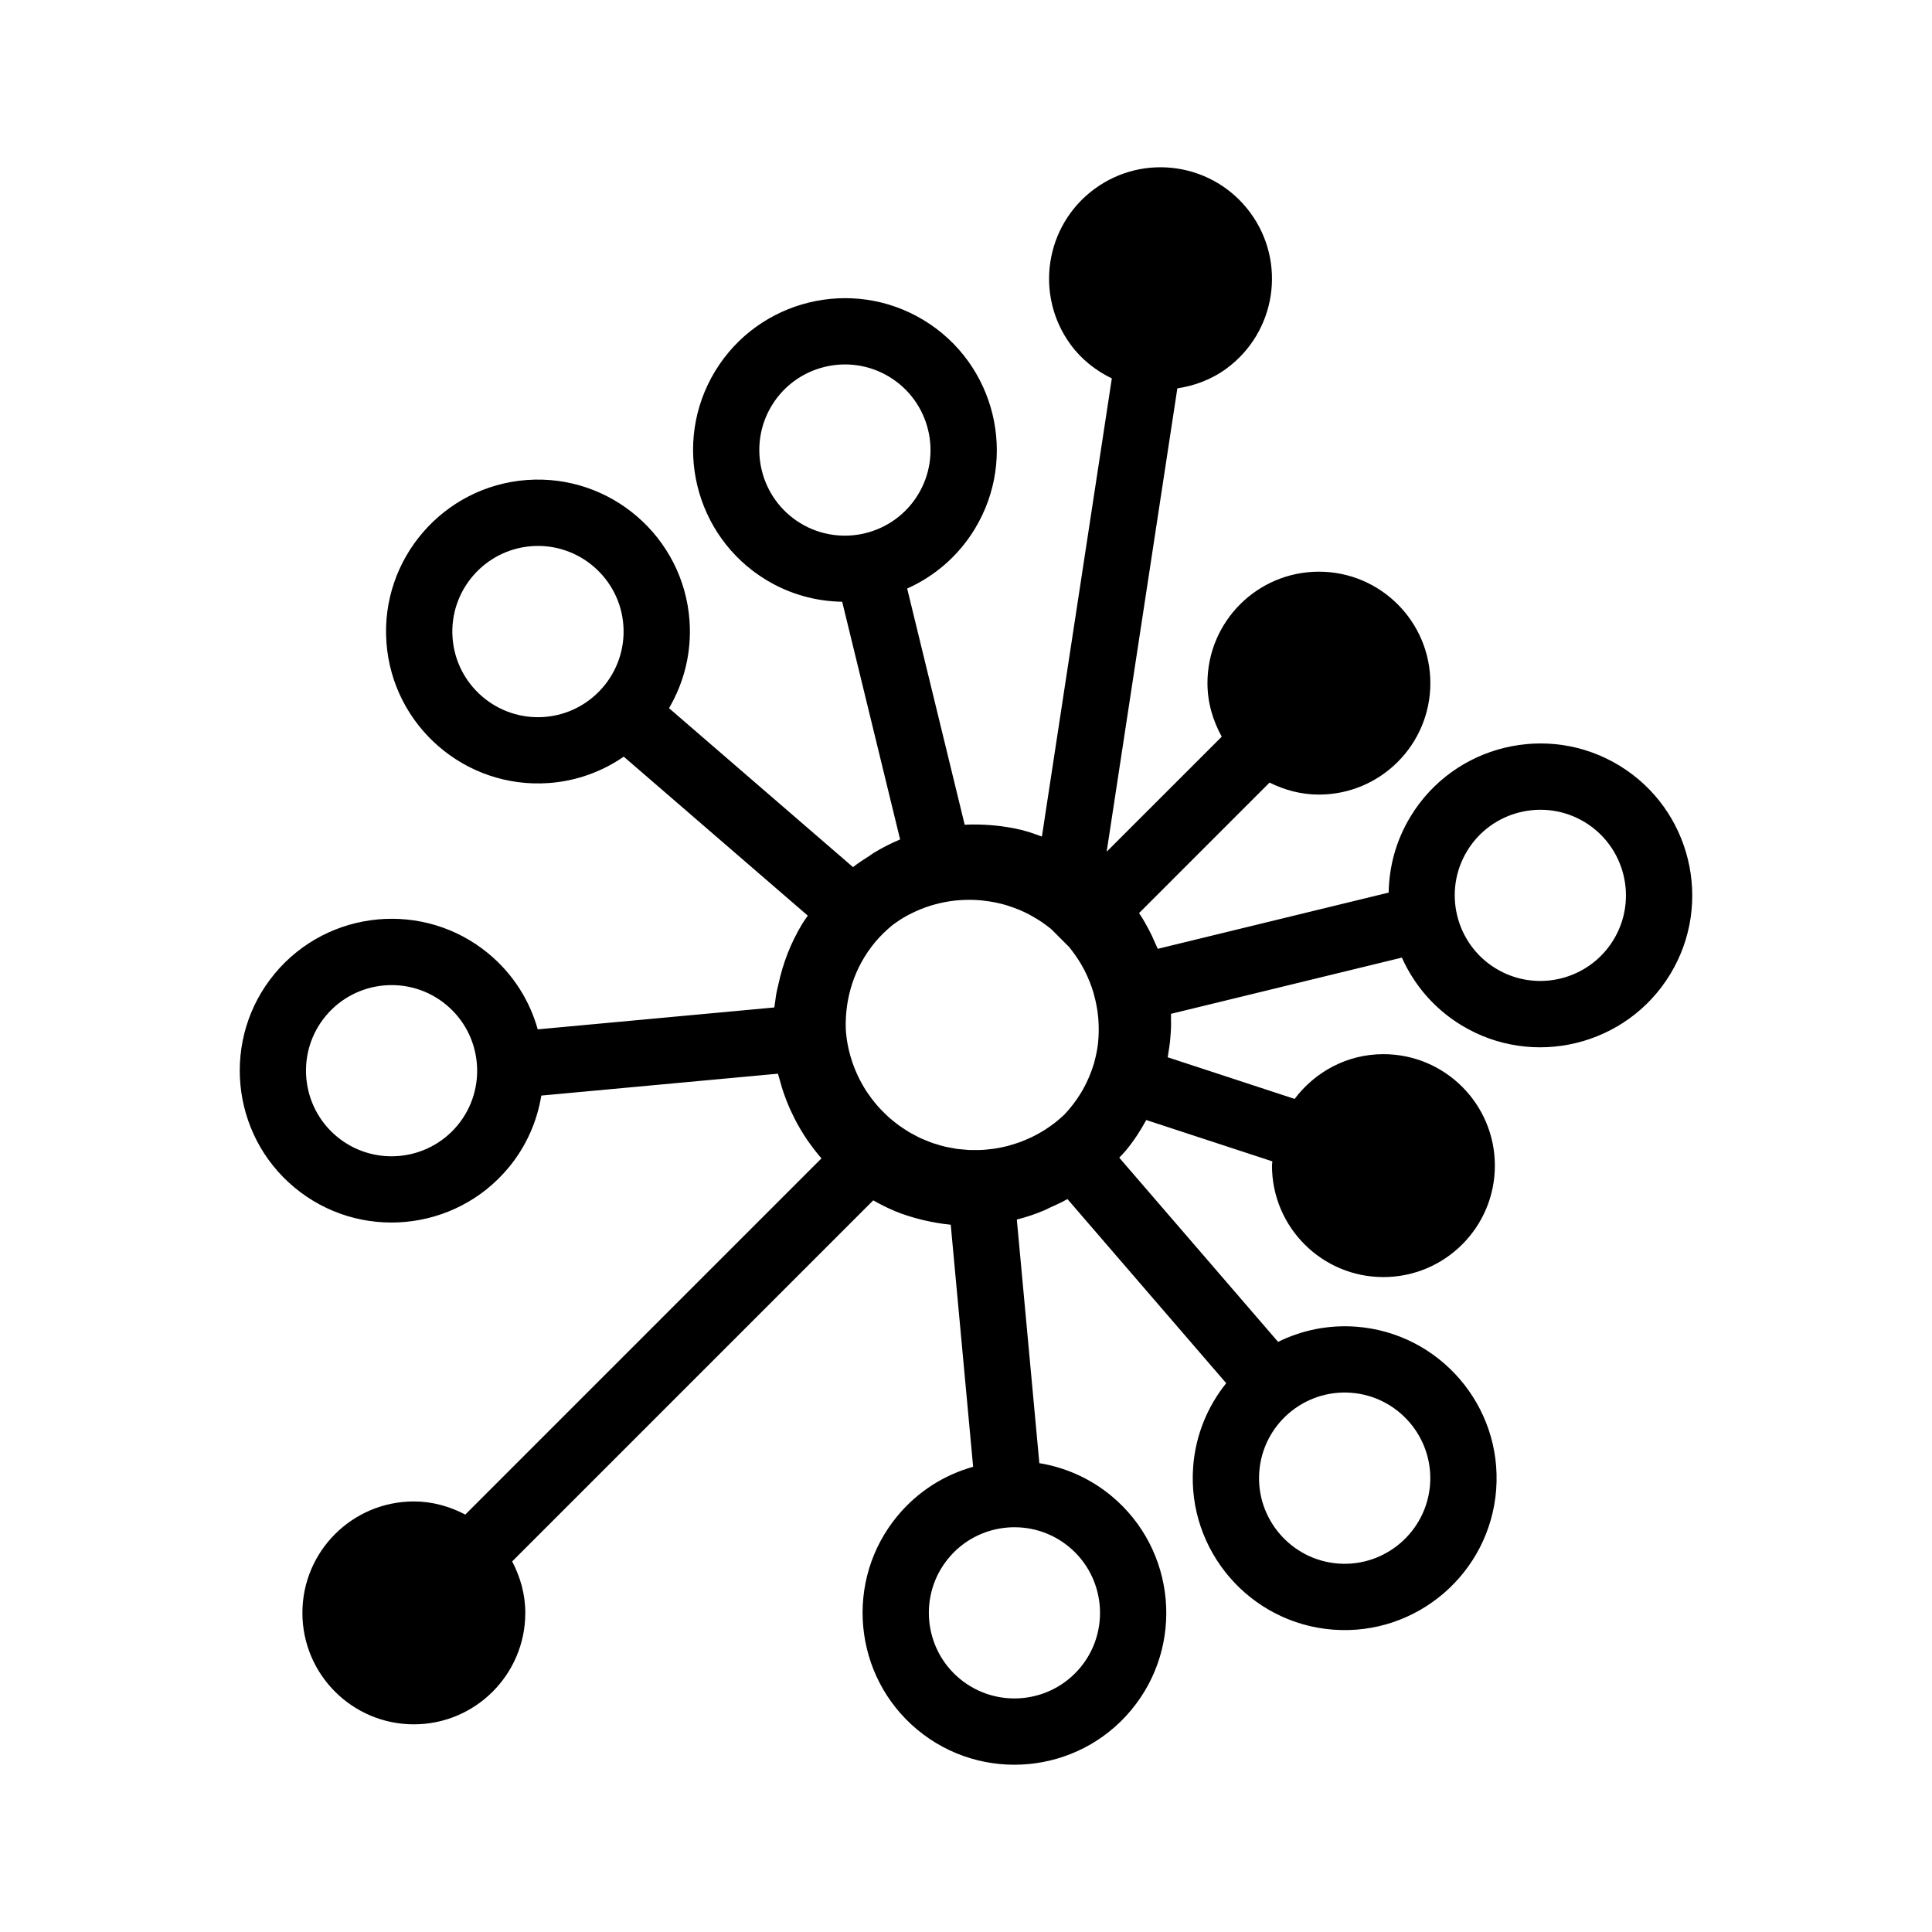
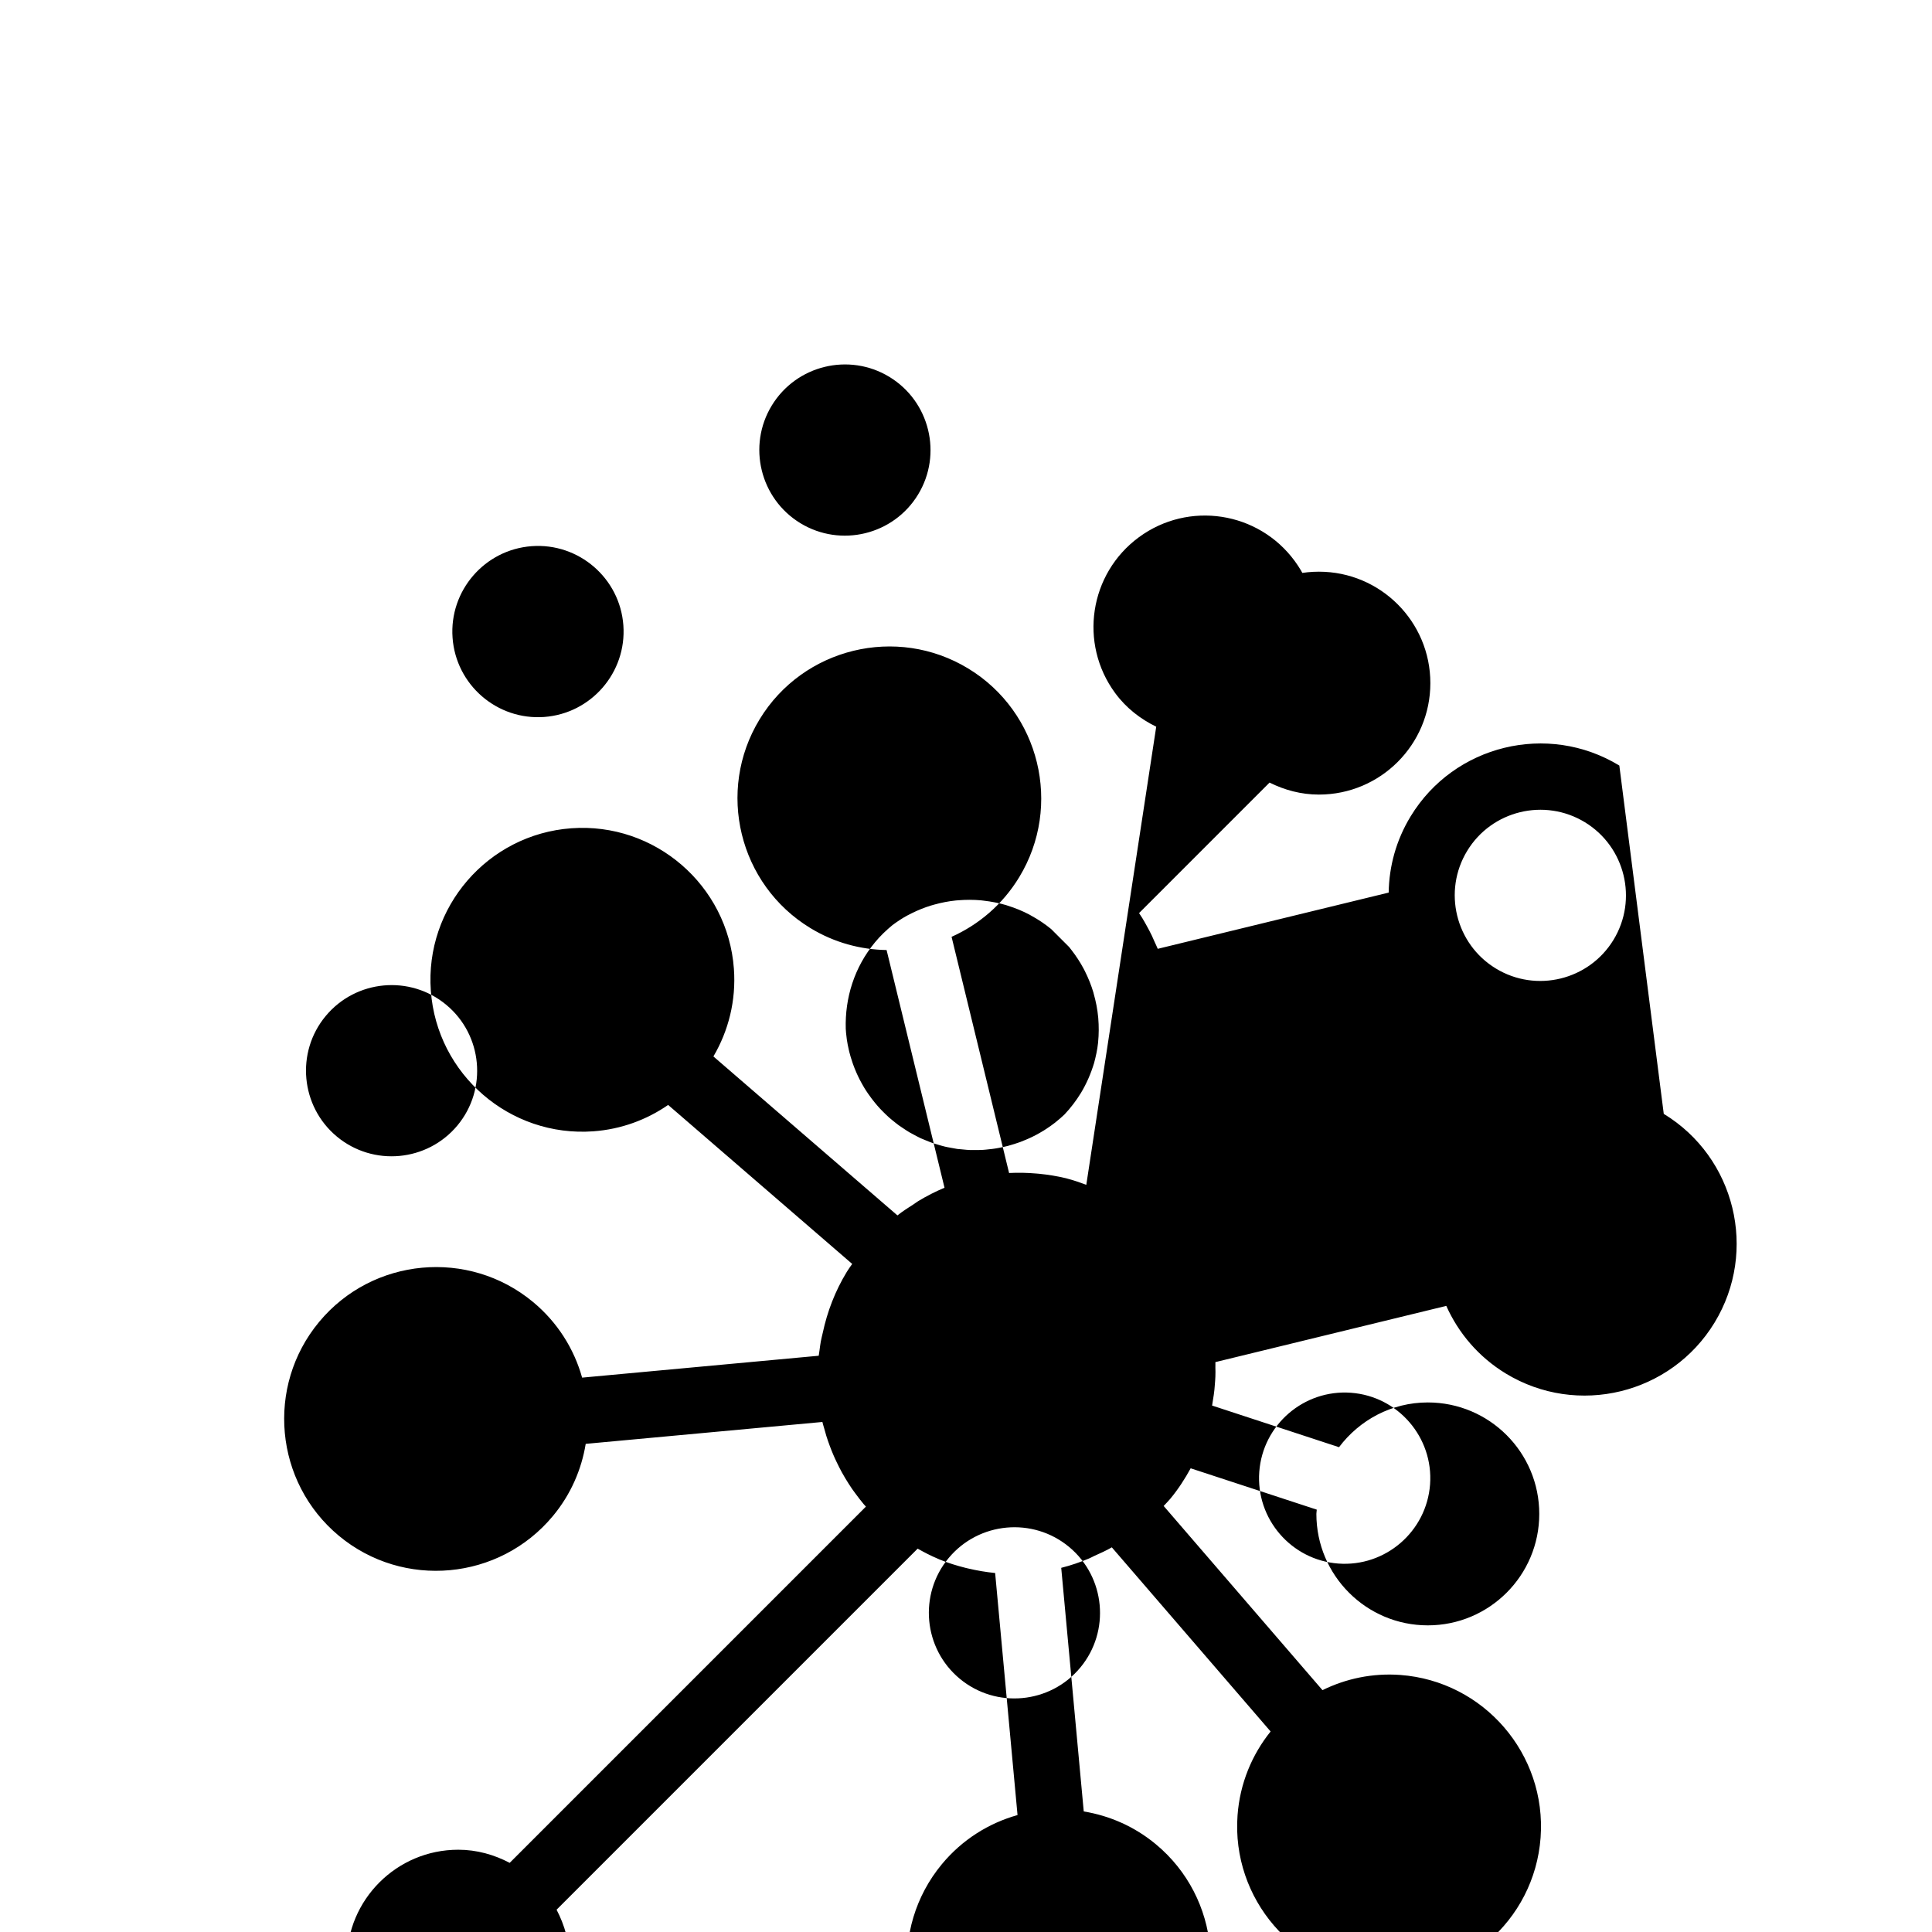
<svg xmlns="http://www.w3.org/2000/svg" fill="#000000" width="800px" height="800px" version="1.1" viewBox="144 144 512 512">
-   <path d="m573.14 346.88c-18.973-11.543-43.785-5.492-55.316 13.477-3.844 6.316-5.707 13.273-5.809 20.188l-61.199 14.902c-0.238-0.59-0.523-1.152-0.781-1.734-0.25-0.59-0.508-1.168-0.781-1.75-0.414-0.867-0.867-1.715-1.328-2.551-0.383-0.707-0.77-1.395-1.188-2.082-0.281-0.465-0.586-0.902-0.875-1.352l34.582-34.586c3.953 1.969 8.352 3.18 13.078 3.18 16.309 0 29.535-13.227 29.535-29.535 0-16.312-13.227-29.535-29.535-29.535s-29.535 13.227-29.535 29.535c0 5.168 1.445 9.957 3.785 14.184l-30.496 30.492 18.73-122.79c4.566-0.695 9.059-2.336 13.039-5.266 13.148-9.668 15.961-28.152 6.297-41.289-9.664-13.145-28.148-15.961-41.289-6.297-13.141 9.664-15.961 28.148-6.297 41.293 2.926 3.988 6.727 6.891 10.887 8.922l-18.531 121.41c-1.648-0.609-3.289-1.203-4.996-1.637-0.121-0.031-0.238-0.07-0.352-0.102-2.344-0.57-4.746-0.957-7.203-1.199-0.238-0.031-0.48-0.039-0.715-0.059-2.367-0.207-4.762-0.262-7.195-0.137l-15.242-62.59c7.195-3.219 13.516-8.555 17.91-15.781 11.531-18.957 5.488-43.781-13.477-55.316-18.973-11.539-43.785-5.492-55.316 13.469-11.543 18.973-5.492 43.785 13.477 55.316 6.312 3.844 13.273 5.699 20.184 5.812l15.352 62.992c-2.445 1.02-4.769 2.215-7.004 3.57-0.359 0.215-0.691 0.492-1.043 0.719-1.516 0.973-3.043 1.934-4.434 3.043l-48.766-42.125c3.996-6.797 6.047-14.812 5.43-23.242-1.613-22.141-20.949-38.84-43.09-37.227-22.141 1.617-38.844 20.949-37.223 43.082 1.613 22.148 20.938 38.844 43.082 37.227 7.375-0.539 14.125-3.066 19.809-6.988l48.773 42.133c-0.48 0.707-0.988 1.367-1.43 2.106-3.117 5.125-5.18 10.578-6.367 16.133-0.18 0.777-0.379 1.562-0.527 2.344-0.133 0.75-0.23 1.527-0.332 2.289-0.07 0.488-0.16 0.973-0.215 1.461l-62.699 5.801c-2.125-7.586-6.484-14.625-12.988-20.027-17.062-14.184-42.512-11.836-56.703 5.254-14.184 17.078-11.828 42.512 5.246 56.699 17.078 14.188 42.512 11.824 56.699-5.25 4.727-5.684 7.582-12.309 8.695-19.125l62.723-5.801c0.137 0.613 0.348 1.195 0.504 1.789 0.172 0.645 0.352 1.281 0.543 1.918 0.281 0.898 0.59 1.77 0.91 2.637 0.289 0.777 0.59 1.547 0.918 2.309 0.297 0.695 0.605 1.371 0.938 2.047 0.434 0.91 0.887 1.809 1.371 2.695 0.289 0.508 0.574 1.004 0.871 1.508 0.59 0.977 1.199 1.949 1.848 2.891 0.277 0.402 0.57 0.785 0.863 1.18 0.699 0.961 1.43 1.91 2.207 2.836 0.188 0.211 0.371 0.418 0.559 0.621l-94.402 94.406c-4.098-2.152-8.691-3.477-13.633-3.477-16.309 0-29.535 13.227-29.535 29.527 0 16.312 13.227 29.539 29.535 29.539 16.309 0 29.535-13.227 29.535-29.539 0-4.941-1.336-9.531-3.477-13.633l95.688-95.688c1.75 0.988 3.531 1.914 5.41 2.699 0.137 0.059 0.266 0.121 0.398 0.18 2.223 0.91 4.543 1.633 6.926 2.227 0.242 0.07 0.48 0.109 0.719 0.168 2.309 0.539 4.672 0.953 7.082 1.184l5.934 64.148c-7.586 2.125-14.621 6.481-20.027 12.988-14.176 17.07-11.828 42.508 5.25 56.695 17.074 14.184 42.508 11.84 56.688-5.234 14.188-17.09 11.84-42.512-5.238-56.703-5.688-4.727-12.293-7.578-19.125-8.707l-5.969-64.555c2.555-0.645 5.023-1.484 7.422-2.504 0.441-0.18 0.863-0.434 1.305-0.637 1.582-0.719 3.188-1.414 4.684-2.293l42.078 48.801c-4.938 6.137-8.141 13.77-8.762 22.199-1.633 22.141 15.035 41.484 37.188 43.121 22.141 1.633 41.484-15.039 43.121-37.18 1.637-22.137-15.035-41.484-37.18-43.121-7.367-0.539-14.41 0.973-20.621 4.027l-42.09-48.812c0.574-0.625 1.184-1.215 1.734-1.875 2.133-2.57 3.883-5.289 5.422-8.105l33.422 10.957c-0.016 0.379-0.105 0.742-0.105 1.129 0 16.309 13.227 29.535 29.527 29.535 16.312 0 29.539-13.227 29.539-29.535 0-16.312-13.227-29.539-29.539-29.539-9.648 0-18.133 4.699-23.527 11.859l-33.637-11.035c0.301-1.867 0.629-3.738 0.734-5.621 0.051-0.691 0.117-1.379 0.137-2.066 0.047-0.801 0.012-1.621 0-2.43 0-0.465 0.023-0.941 0-1.395l61.191-14.902c3.219 7.195 8.551 13.531 15.773 17.926 18.965 11.527 43.777 5.488 55.324-13.496 11.539-18.965 5.492-43.781-13.465-55.32zm-284.93-12.875c-12.484 0.906-23.371-8.504-24.277-20.988-0.91-12.473 8.504-23.367 20.98-24.277 12.484-0.918 23.383 8.504 24.285 20.98 0.902 12.48-8.508 23.371-20.988 24.285zm-22.984 108.25c-8 9.617-22.324 10.949-31.961 2.941-9.613-7.992-10.941-22.332-2.953-31.941 8-9.633 22.344-10.965 31.957-2.961 9.621 7.992 10.953 22.328 2.957 31.961zm90.891-159.6c-10.688-6.508-14.098-20.488-7.594-31.18 6.504-10.688 20.484-14.098 31.176-7.594 10.691 6.504 14.102 20.496 7.598 31.18-6.5 10.691-20.48 14.098-31.18 7.594zm71.219 271.31c9.621 8 10.949 22.332 2.957 31.957-7.996 9.621-22.328 10.953-31.957 2.953-9.621-7.984-10.953-22.328-2.953-31.957 7.992-9.629 22.332-10.945 31.953-2.953zm7.676-133.77c0 0.074-0.016 0.152-0.02 0.215-0.191 1.789-0.578 3.551-1.047 5.305-0.828 2.727-1.961 5.402-3.5 7.945-1.281 2.086-2.734 3.981-4.344 5.684-0.734 0.711-1.508 1.367-2.301 2.004-0.086 0.07-0.168 0.137-0.25 0.203-0.73 0.562-1.477 1.098-2.258 1.605-0.207 0.133-0.414 0.273-0.629 0.406-0.656 0.406-1.336 0.789-2.012 1.16-0.363 0.188-0.73 0.379-1.098 0.559-0.555 0.273-1.137 0.527-1.715 0.77-0.492 0.211-0.988 0.414-1.496 0.605-0.504 0.18-1.008 0.348-1.516 0.508-0.574 0.188-1.152 0.363-1.734 0.516-0.508 0.133-1.012 0.242-1.516 0.348-0.59 0.117-1.168 0.246-1.762 0.332-0.57 0.098-1.152 0.156-1.734 0.215-0.527 0.059-1.074 0.125-1.613 0.156-0.637 0.039-1.27 0.039-1.895 0.039-0.504 0.004-1.008 0.02-1.512 0-0.637-0.023-1.258-0.09-1.891-0.152-0.492-0.047-0.988-0.07-1.492-0.137-0.641-0.098-1.266-0.227-1.891-0.344-0.469-0.09-0.941-0.16-1.402-0.281-0.656-0.156-1.289-0.348-1.934-0.543-0.434-0.133-0.863-0.246-1.285-0.395-0.637-0.223-1.254-0.484-1.875-0.734-0.418-0.176-0.848-0.332-1.266-0.523-0.59-0.281-1.168-0.59-1.75-0.902-0.418-0.223-0.84-0.438-1.258-0.68-0.586-0.348-1.152-0.727-1.719-1.109-0.363-0.242-0.73-0.473-1.082-0.727-0.59-0.438-1.168-0.902-1.738-1.367-0.293-0.238-0.57-0.469-0.848-0.711-0.555-0.5-1.098-1.02-1.629-1.559-0.266-0.262-0.523-0.523-0.781-0.801-0.473-0.508-0.926-1.039-1.367-1.578-0.293-0.352-0.578-0.711-0.852-1.078-0.352-0.465-0.695-0.945-1.027-1.426-0.328-0.488-0.656-0.977-0.957-1.48-0.227-0.383-0.438-0.754-0.656-1.148-0.359-0.648-0.707-1.301-1.012-1.965-0.133-0.266-0.258-0.539-0.371-0.816-0.344-0.781-0.664-1.578-0.945-2.371-0.082-0.195-0.133-0.387-0.195-0.586-0.297-0.871-0.559-1.742-0.777-2.625-0.047-0.176-0.086-0.359-0.121-0.523-0.211-0.906-0.387-1.809-0.523-2.727-0.023-0.207-0.051-0.418-0.074-0.621-0.105-0.742-0.168-1.496-0.211-2.246-0.227-8.066 2.215-16.234 7.769-22.914 1.41-1.703 2.984-3.199 4.637-4.559 1.254-0.918 2.527-1.785 3.875-2.508 0.402-0.223 0.812-0.43 1.234-0.629 1.641-0.812 3.34-1.5 5.082-2.031 0.301-0.102 0.598-0.168 0.906-0.258 1.867-0.516 3.769-0.887 5.691-1.082 0.242-0.023 0.484-0.035 0.715-0.055 1.98-0.16 3.953-0.16 5.934 0.02 0.238 0.023 0.473 0.066 0.707 0.086 1.988 0.227 3.965 0.598 5.906 1.168 0.176 0.059 0.348 0.121 0.52 0.176 1.961 0.613 3.879 1.391 5.719 2.367 0.18 0.09 0.348 0.203 0.523 0.301 1.805 0.988 3.543 2.144 5.184 3.488 0.039 0.031 0.074 0.066 0.105 0.098l4.539 4.535c0.059 0.066 0.121 0.109 0.172 0.176 0.223 0.273 0.438 0.551 0.648 0.832 1.184 1.535 2.242 3.144 3.141 4.828 0.133 0.25 0.266 0.516 0.395 0.766 0.891 1.797 1.648 3.652 2.215 5.559 0.047 0.141 0.082 0.281 0.109 0.43 0.574 2.019 0.977 4.074 1.168 6.156 0.012 0.082 0.016 0.156 0.023 0.238 0.176 2.129 0.172 4.266-0.039 6.394zm67.016 92.902c12.473 0.926 21.875 11.828 20.953 24.305-0.934 12.473-11.836 21.879-24.309 20.957-12.473-0.934-21.879-11.84-20.953-24.305 0.922-12.48 11.824-21.883 24.309-20.957zm69.566-120.03c-6.504 10.688-20.488 14.102-31.176 7.598-10.695-6.504-14.102-20.488-7.598-31.18 6.5-10.691 20.484-14.09 31.18-7.594 10.691 6.504 14.098 20.488 7.594 31.176z" />
+   <path d="m573.14 346.88c-18.973-11.543-43.785-5.492-55.316 13.477-3.844 6.316-5.707 13.273-5.809 20.188l-61.199 14.902c-0.238-0.59-0.523-1.152-0.781-1.734-0.25-0.59-0.508-1.168-0.781-1.75-0.414-0.867-0.867-1.715-1.328-2.551-0.383-0.707-0.77-1.395-1.188-2.082-0.281-0.465-0.586-0.902-0.875-1.352l34.582-34.586c3.953 1.969 8.352 3.18 13.078 3.18 16.309 0 29.535-13.227 29.535-29.535 0-16.312-13.227-29.535-29.535-29.535s-29.535 13.227-29.535 29.535c0 5.168 1.445 9.957 3.785 14.184c4.566-0.695 9.059-2.336 13.039-5.266 13.148-9.668 15.961-28.152 6.297-41.289-9.664-13.145-28.148-15.961-41.289-6.297-13.141 9.664-15.961 28.148-6.297 41.293 2.926 3.988 6.727 6.891 10.887 8.922l-18.531 121.41c-1.648-0.609-3.289-1.203-4.996-1.637-0.121-0.031-0.238-0.07-0.352-0.102-2.344-0.57-4.746-0.957-7.203-1.199-0.238-0.031-0.48-0.039-0.715-0.059-2.367-0.207-4.762-0.262-7.195-0.137l-15.242-62.59c7.195-3.219 13.516-8.555 17.91-15.781 11.531-18.957 5.488-43.781-13.477-55.316-18.973-11.539-43.785-5.492-55.316 13.469-11.543 18.973-5.492 43.785 13.477 55.316 6.312 3.844 13.273 5.699 20.184 5.812l15.352 62.992c-2.445 1.02-4.769 2.215-7.004 3.57-0.359 0.215-0.691 0.492-1.043 0.719-1.516 0.973-3.043 1.934-4.434 3.043l-48.766-42.125c3.996-6.797 6.047-14.812 5.43-23.242-1.613-22.141-20.949-38.84-43.09-37.227-22.141 1.617-38.844 20.949-37.223 43.082 1.613 22.148 20.938 38.844 43.082 37.227 7.375-0.539 14.125-3.066 19.809-6.988l48.773 42.133c-0.48 0.707-0.988 1.367-1.43 2.106-3.117 5.125-5.18 10.578-6.367 16.133-0.18 0.777-0.379 1.562-0.527 2.344-0.133 0.75-0.23 1.527-0.332 2.289-0.07 0.488-0.16 0.973-0.215 1.461l-62.699 5.801c-2.125-7.586-6.484-14.625-12.988-20.027-17.062-14.184-42.512-11.836-56.703 5.254-14.184 17.078-11.828 42.512 5.246 56.699 17.078 14.188 42.512 11.824 56.699-5.25 4.727-5.684 7.582-12.309 8.695-19.125l62.723-5.801c0.137 0.613 0.348 1.195 0.504 1.789 0.172 0.645 0.352 1.281 0.543 1.918 0.281 0.898 0.59 1.77 0.91 2.637 0.289 0.777 0.59 1.547 0.918 2.309 0.297 0.695 0.605 1.371 0.938 2.047 0.434 0.91 0.887 1.809 1.371 2.695 0.289 0.508 0.574 1.004 0.871 1.508 0.59 0.977 1.199 1.949 1.848 2.891 0.277 0.402 0.57 0.785 0.863 1.18 0.699 0.961 1.43 1.91 2.207 2.836 0.188 0.211 0.371 0.418 0.559 0.621l-94.402 94.406c-4.098-2.152-8.691-3.477-13.633-3.477-16.309 0-29.535 13.227-29.535 29.527 0 16.312 13.227 29.539 29.535 29.539 16.309 0 29.535-13.227 29.535-29.539 0-4.941-1.336-9.531-3.477-13.633l95.688-95.688c1.75 0.988 3.531 1.914 5.41 2.699 0.137 0.059 0.266 0.121 0.398 0.18 2.223 0.91 4.543 1.633 6.926 2.227 0.242 0.07 0.48 0.109 0.719 0.168 2.309 0.539 4.672 0.953 7.082 1.184l5.934 64.148c-7.586 2.125-14.621 6.481-20.027 12.988-14.176 17.07-11.828 42.508 5.25 56.695 17.074 14.184 42.508 11.84 56.688-5.234 14.188-17.09 11.84-42.512-5.238-56.703-5.688-4.727-12.293-7.578-19.125-8.707l-5.969-64.555c2.555-0.645 5.023-1.484 7.422-2.504 0.441-0.18 0.863-0.434 1.305-0.637 1.582-0.719 3.188-1.414 4.684-2.293l42.078 48.801c-4.938 6.137-8.141 13.77-8.762 22.199-1.633 22.141 15.035 41.484 37.188 43.121 22.141 1.633 41.484-15.039 43.121-37.18 1.637-22.137-15.035-41.484-37.18-43.121-7.367-0.539-14.41 0.973-20.621 4.027l-42.09-48.812c0.574-0.625 1.184-1.215 1.734-1.875 2.133-2.57 3.883-5.289 5.422-8.105l33.422 10.957c-0.016 0.379-0.105 0.742-0.105 1.129 0 16.309 13.227 29.535 29.527 29.535 16.312 0 29.539-13.227 29.539-29.535 0-16.312-13.227-29.539-29.539-29.539-9.648 0-18.133 4.699-23.527 11.859l-33.637-11.035c0.301-1.867 0.629-3.738 0.734-5.621 0.051-0.691 0.117-1.379 0.137-2.066 0.047-0.801 0.012-1.621 0-2.43 0-0.465 0.023-0.941 0-1.395l61.191-14.902c3.219 7.195 8.551 13.531 15.773 17.926 18.965 11.527 43.777 5.488 55.324-13.496 11.539-18.965 5.492-43.781-13.465-55.32zm-284.93-12.875c-12.484 0.906-23.371-8.504-24.277-20.988-0.91-12.473 8.504-23.367 20.98-24.277 12.484-0.918 23.383 8.504 24.285 20.98 0.902 12.48-8.508 23.371-20.988 24.285zm-22.984 108.25c-8 9.617-22.324 10.949-31.961 2.941-9.613-7.992-10.941-22.332-2.953-31.941 8-9.633 22.344-10.965 31.957-2.961 9.621 7.992 10.953 22.328 2.957 31.961zm90.891-159.6c-10.688-6.508-14.098-20.488-7.594-31.18 6.504-10.688 20.484-14.098 31.176-7.594 10.691 6.504 14.102 20.496 7.598 31.18-6.5 10.691-20.48 14.098-31.18 7.594zm71.219 271.31c9.621 8 10.949 22.332 2.957 31.957-7.996 9.621-22.328 10.953-31.957 2.953-9.621-7.984-10.953-22.328-2.953-31.957 7.992-9.629 22.332-10.945 31.953-2.953zm7.676-133.77c0 0.074-0.016 0.152-0.02 0.215-0.191 1.789-0.578 3.551-1.047 5.305-0.828 2.727-1.961 5.402-3.5 7.945-1.281 2.086-2.734 3.981-4.344 5.684-0.734 0.711-1.508 1.367-2.301 2.004-0.086 0.07-0.168 0.137-0.25 0.203-0.73 0.562-1.477 1.098-2.258 1.605-0.207 0.133-0.414 0.273-0.629 0.406-0.656 0.406-1.336 0.789-2.012 1.16-0.363 0.188-0.73 0.379-1.098 0.559-0.555 0.273-1.137 0.527-1.715 0.77-0.492 0.211-0.988 0.414-1.496 0.605-0.504 0.18-1.008 0.348-1.516 0.508-0.574 0.188-1.152 0.363-1.734 0.516-0.508 0.133-1.012 0.242-1.516 0.348-0.59 0.117-1.168 0.246-1.762 0.332-0.57 0.098-1.152 0.156-1.734 0.215-0.527 0.059-1.074 0.125-1.613 0.156-0.637 0.039-1.27 0.039-1.895 0.039-0.504 0.004-1.008 0.02-1.512 0-0.637-0.023-1.258-0.09-1.891-0.152-0.492-0.047-0.988-0.07-1.492-0.137-0.641-0.098-1.266-0.227-1.891-0.344-0.469-0.09-0.941-0.16-1.402-0.281-0.656-0.156-1.289-0.348-1.934-0.543-0.434-0.133-0.863-0.246-1.285-0.395-0.637-0.223-1.254-0.484-1.875-0.734-0.418-0.176-0.848-0.332-1.266-0.523-0.59-0.281-1.168-0.59-1.75-0.902-0.418-0.223-0.84-0.438-1.258-0.68-0.586-0.348-1.152-0.727-1.719-1.109-0.363-0.242-0.73-0.473-1.082-0.727-0.59-0.438-1.168-0.902-1.738-1.367-0.293-0.238-0.57-0.469-0.848-0.711-0.555-0.5-1.098-1.02-1.629-1.559-0.266-0.262-0.523-0.523-0.781-0.801-0.473-0.508-0.926-1.039-1.367-1.578-0.293-0.352-0.578-0.711-0.852-1.078-0.352-0.465-0.695-0.945-1.027-1.426-0.328-0.488-0.656-0.977-0.957-1.48-0.227-0.383-0.438-0.754-0.656-1.148-0.359-0.648-0.707-1.301-1.012-1.965-0.133-0.266-0.258-0.539-0.371-0.816-0.344-0.781-0.664-1.578-0.945-2.371-0.082-0.195-0.133-0.387-0.195-0.586-0.297-0.871-0.559-1.742-0.777-2.625-0.047-0.176-0.086-0.359-0.121-0.523-0.211-0.906-0.387-1.809-0.523-2.727-0.023-0.207-0.051-0.418-0.074-0.621-0.105-0.742-0.168-1.496-0.211-2.246-0.227-8.066 2.215-16.234 7.769-22.914 1.41-1.703 2.984-3.199 4.637-4.559 1.254-0.918 2.527-1.785 3.875-2.508 0.402-0.223 0.812-0.43 1.234-0.629 1.641-0.812 3.34-1.5 5.082-2.031 0.301-0.102 0.598-0.168 0.906-0.258 1.867-0.516 3.769-0.887 5.691-1.082 0.242-0.023 0.484-0.035 0.715-0.055 1.98-0.16 3.953-0.16 5.934 0.02 0.238 0.023 0.473 0.066 0.707 0.086 1.988 0.227 3.965 0.598 5.906 1.168 0.176 0.059 0.348 0.121 0.52 0.176 1.961 0.613 3.879 1.391 5.719 2.367 0.18 0.09 0.348 0.203 0.523 0.301 1.805 0.988 3.543 2.144 5.184 3.488 0.039 0.031 0.074 0.066 0.105 0.098l4.539 4.535c0.059 0.066 0.121 0.109 0.172 0.176 0.223 0.273 0.438 0.551 0.648 0.832 1.184 1.535 2.242 3.144 3.141 4.828 0.133 0.25 0.266 0.516 0.395 0.766 0.891 1.797 1.648 3.652 2.215 5.559 0.047 0.141 0.082 0.281 0.109 0.43 0.574 2.019 0.977 4.074 1.168 6.156 0.012 0.082 0.016 0.156 0.023 0.238 0.176 2.129 0.172 4.266-0.039 6.394zm67.016 92.902c12.473 0.926 21.875 11.828 20.953 24.305-0.934 12.473-11.836 21.879-24.309 20.957-12.473-0.934-21.879-11.84-20.953-24.305 0.922-12.48 11.824-21.883 24.309-20.957zm69.566-120.03c-6.504 10.688-20.488 14.102-31.176 7.598-10.695-6.504-14.102-20.488-7.598-31.18 6.5-10.691 20.484-14.09 31.18-7.594 10.691 6.504 14.098 20.488 7.594 31.176z" />
</svg>